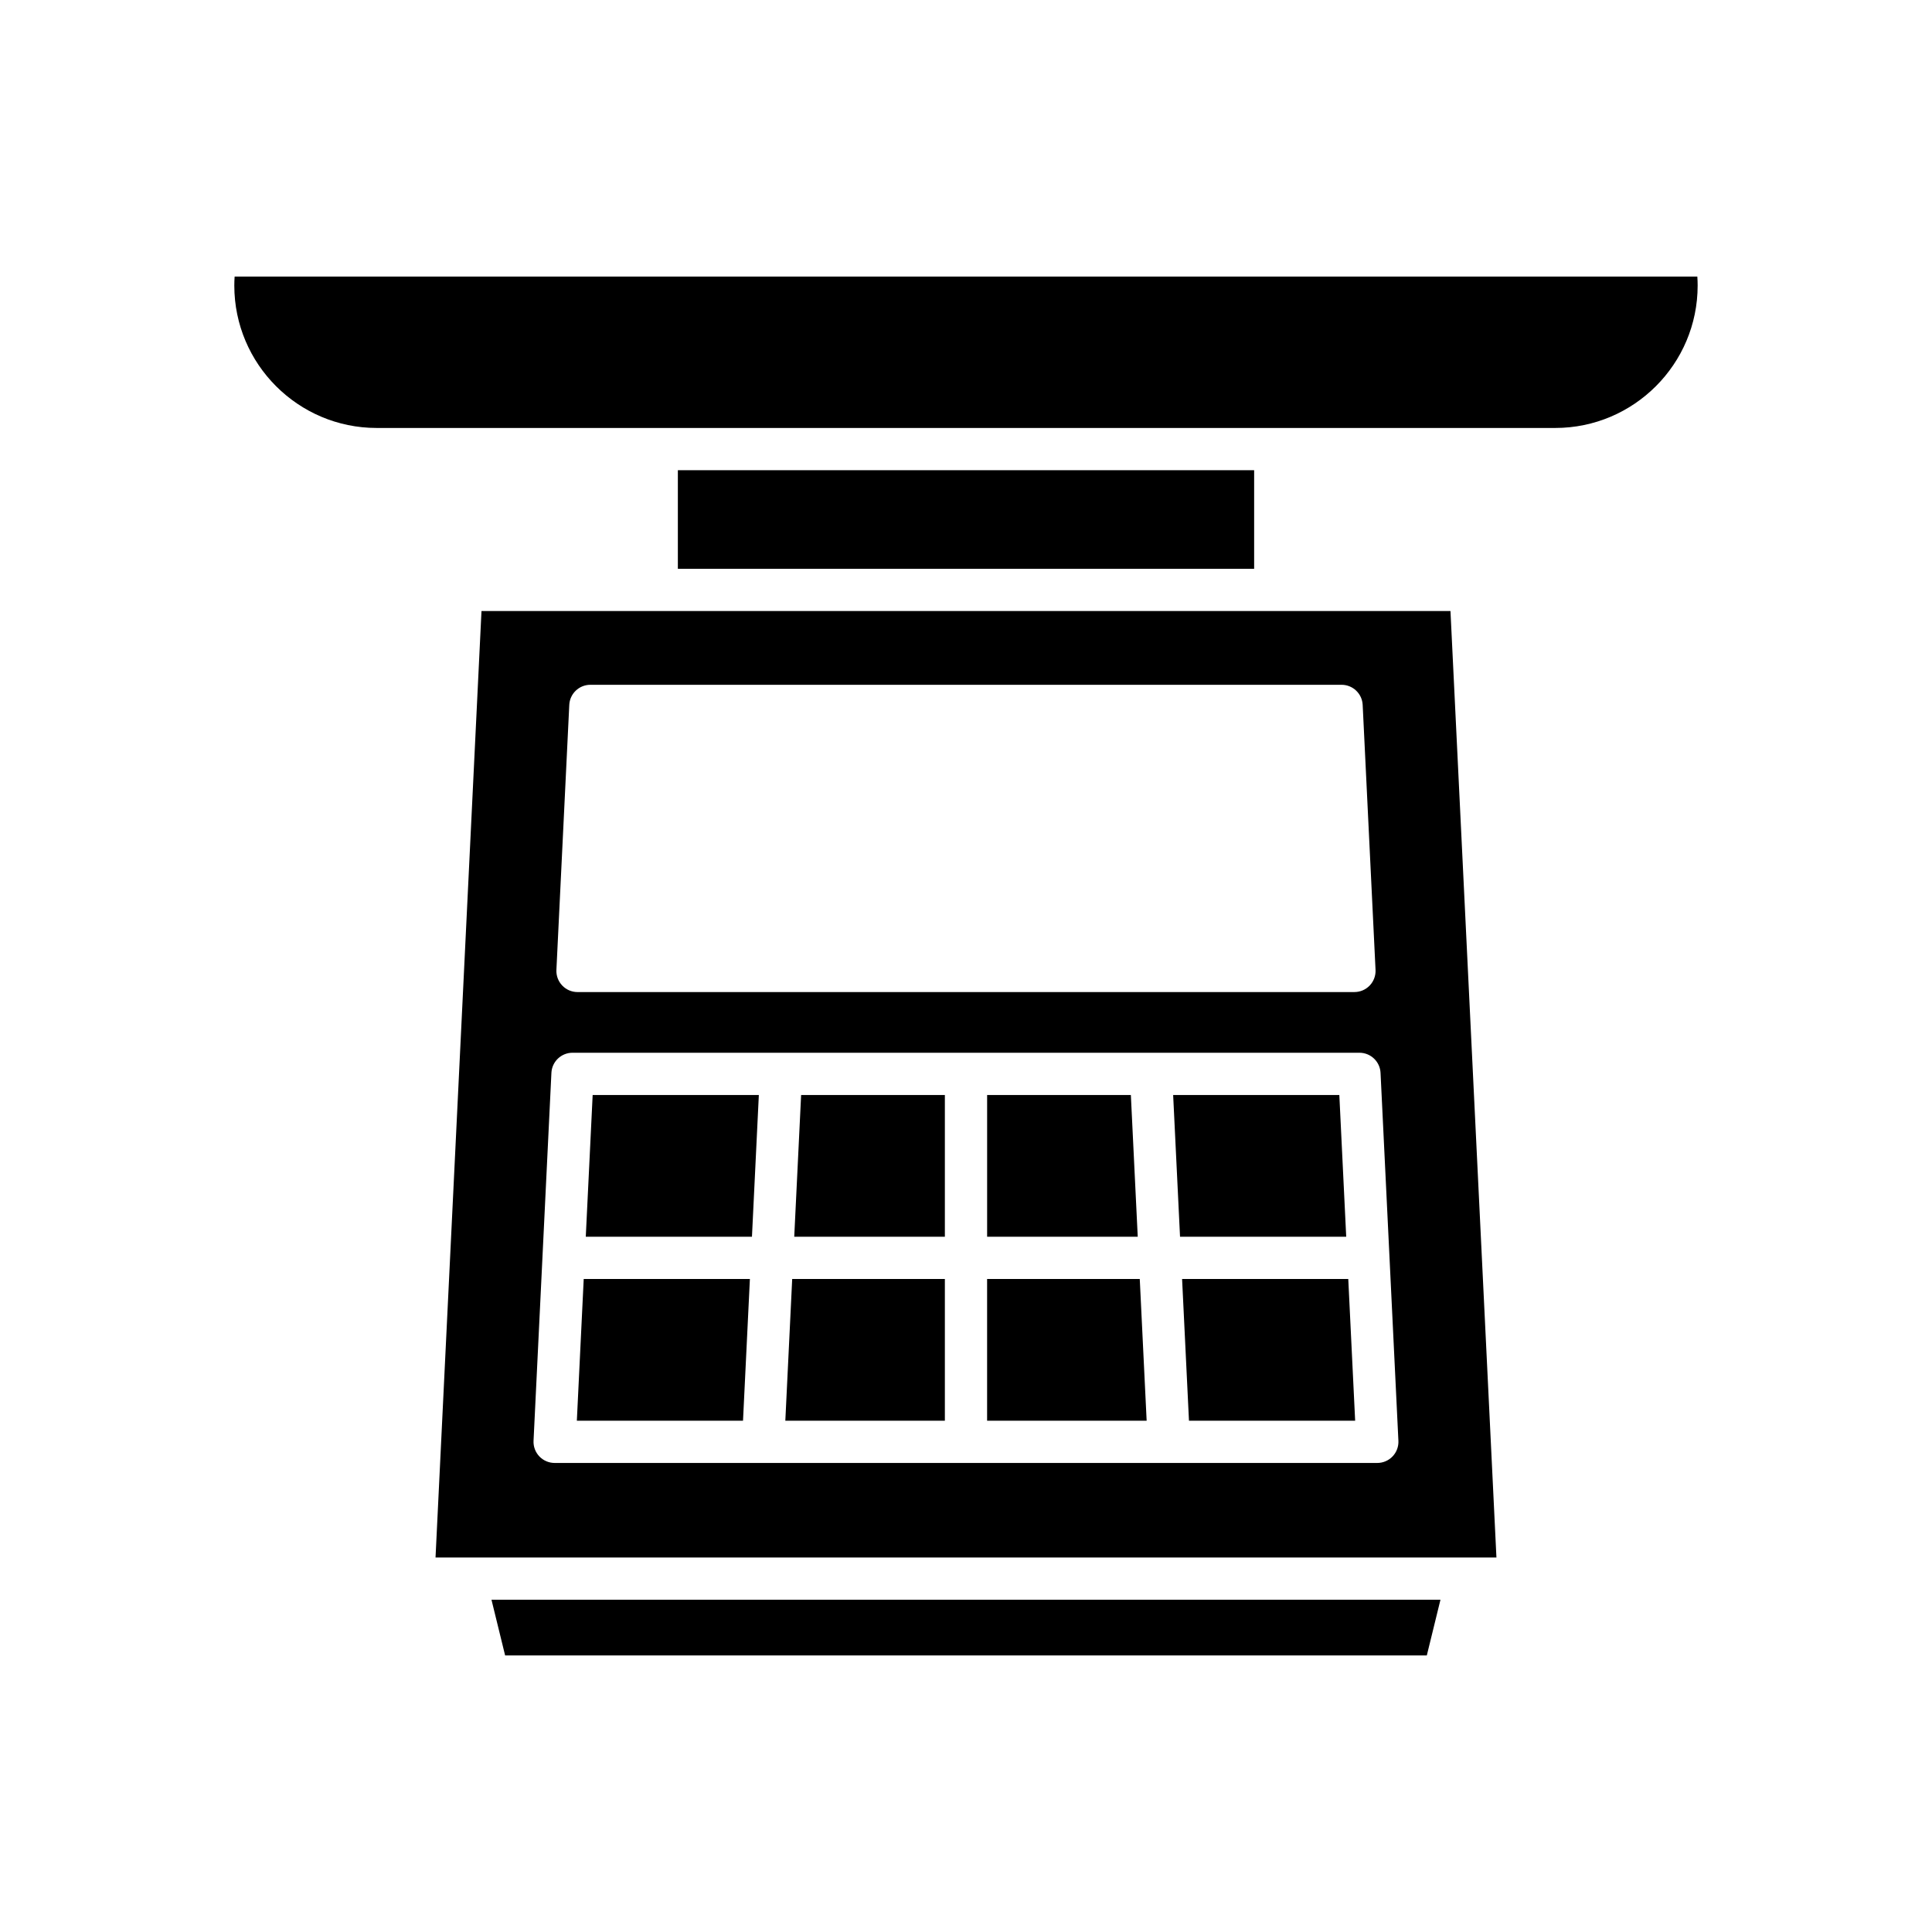
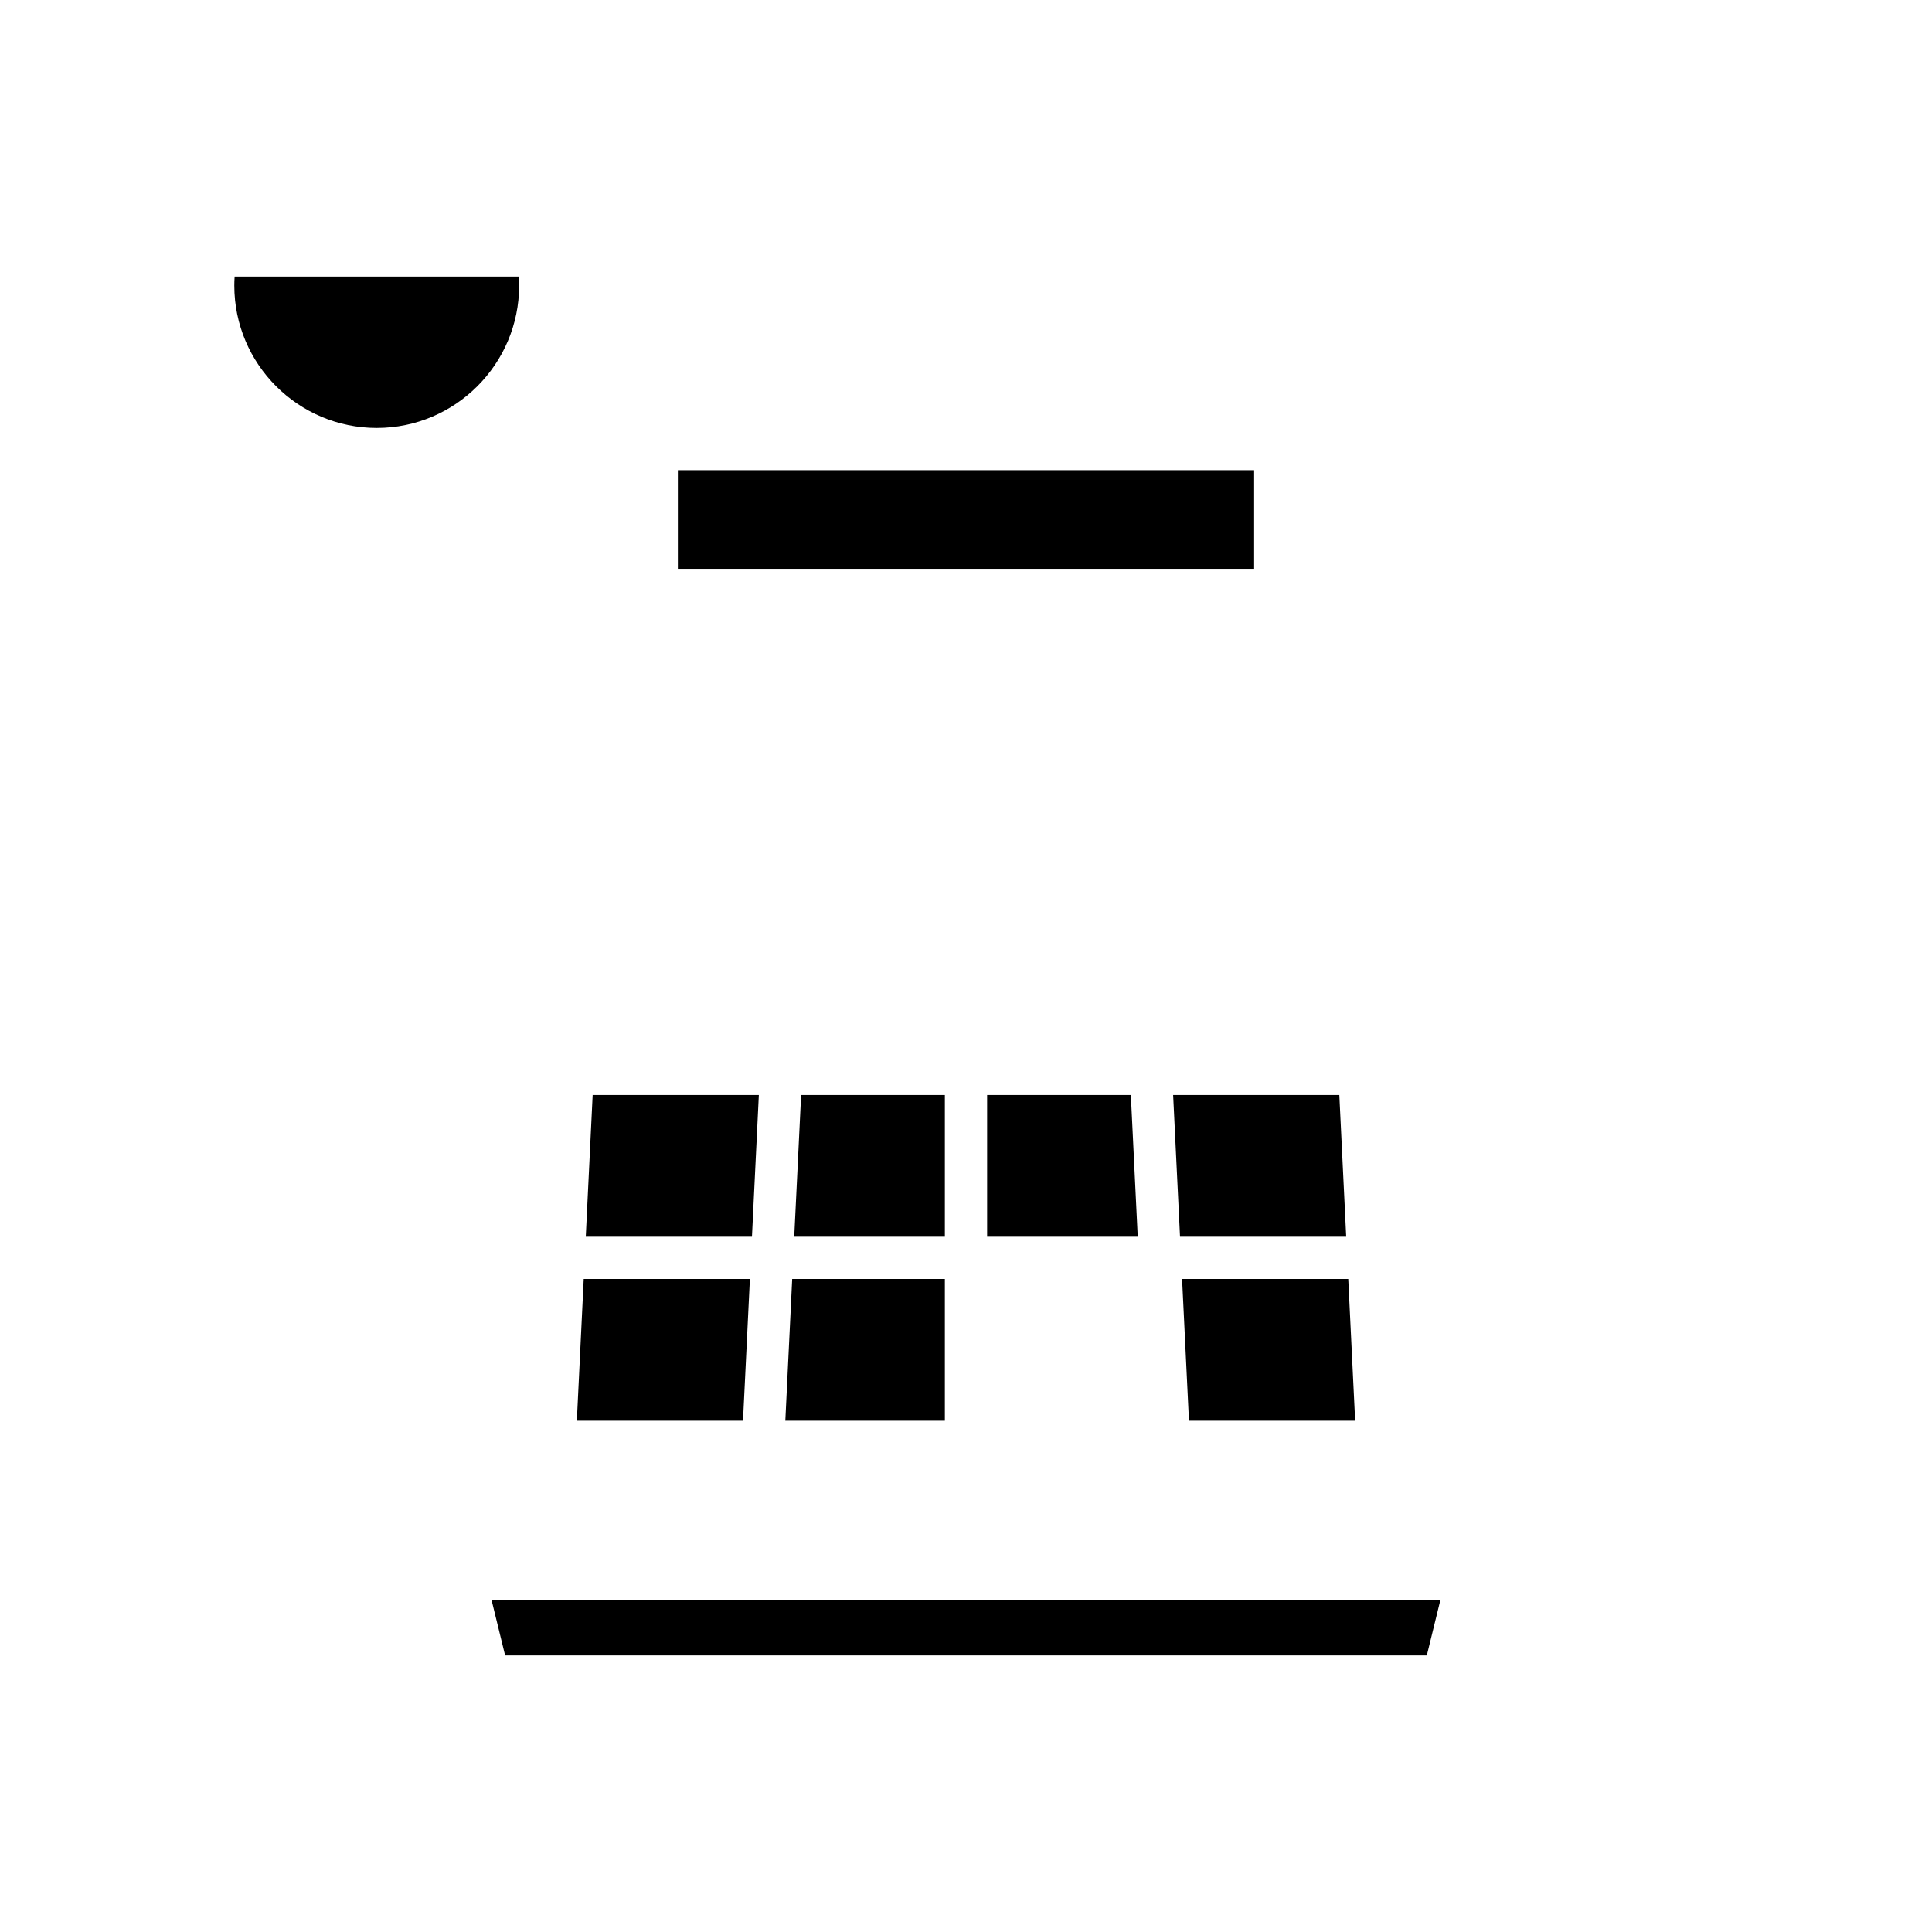
<svg xmlns="http://www.w3.org/2000/svg" fill="#000000" width="800px" height="800px" version="1.1" viewBox="144 144 512 512">
  <g>
    <path d="m522.12 582.71 3.617-14.762h-251.49l3.617 14.762z" />
    <path d="m323.64 268.61h152.72v26.133h-152.72z" />
-     <path d="m206.18 217.29c-0.059 0.805-0.086 1.602-0.086 2.383 0 20.812 16.93 37.742 37.738 37.742h312.32c20.812 0 37.742-16.93 37.742-37.742 0-0.781-0.027-1.578-0.086-2.383z" />
+     <path d="m206.18 217.29c-0.059 0.805-0.086 1.602-0.086 2.383 0 20.812 16.93 37.742 37.738 37.742c20.812 0 37.742-16.93 37.742-37.742 0-0.781-0.027-1.578-0.086-2.383z" />
    <path d="m342.73 482.95h-44.039l-1.82 37.559h44.035z" />
-     <path d="m259.42 556.75h281.15l-12.18-250.82h-256.79zm35.445-225.95c0.145-2.981 2.606-5.324 5.594-5.324h199.07c2.984 0 5.449 2.344 5.594 5.324l3.41 70.234c0.074 1.531-0.484 3.023-1.539 4.133-1.059 1.109-2.523 1.738-4.055 1.738l-205.89 0.004c-1.531 0-2.996-0.629-4.055-1.738-1.055-1.109-1.613-2.602-1.539-4.133zm-4.734 97.512c0.145-2.981 2.606-5.324 5.594-5.324h208.54c2.984 0 5.449 2.344 5.594 5.324l4.734 97.516c0.074 1.531-0.484 3.023-1.539 4.133-1.059 1.109-2.523 1.738-4.055 1.738h-218.01c-1.531 0-2.996-0.629-4.055-1.738-1.055-1.109-1.613-2.602-1.539-4.133z" />
    <path d="m394.4 482.95h-40.461l-1.82 37.559h42.281z" />
    <path d="m443.69 434.19h-38.09v37.562h39.914z" />
    <path d="m345.1 434.19h-44.039l-1.824 37.562h44.039z" />
    <path d="m459.09 520.5h44.039l-1.824-37.559h-44.039z" />
    <path d="m500.76 471.75-1.824-37.562h-44.039l1.824 37.562z" />
-     <path d="m446.05 482.95h-40.457v37.559h42.281z" />
    <path d="m394.4 434.19h-38.094l-1.824 37.562h39.918z" />
  </g>
</svg>